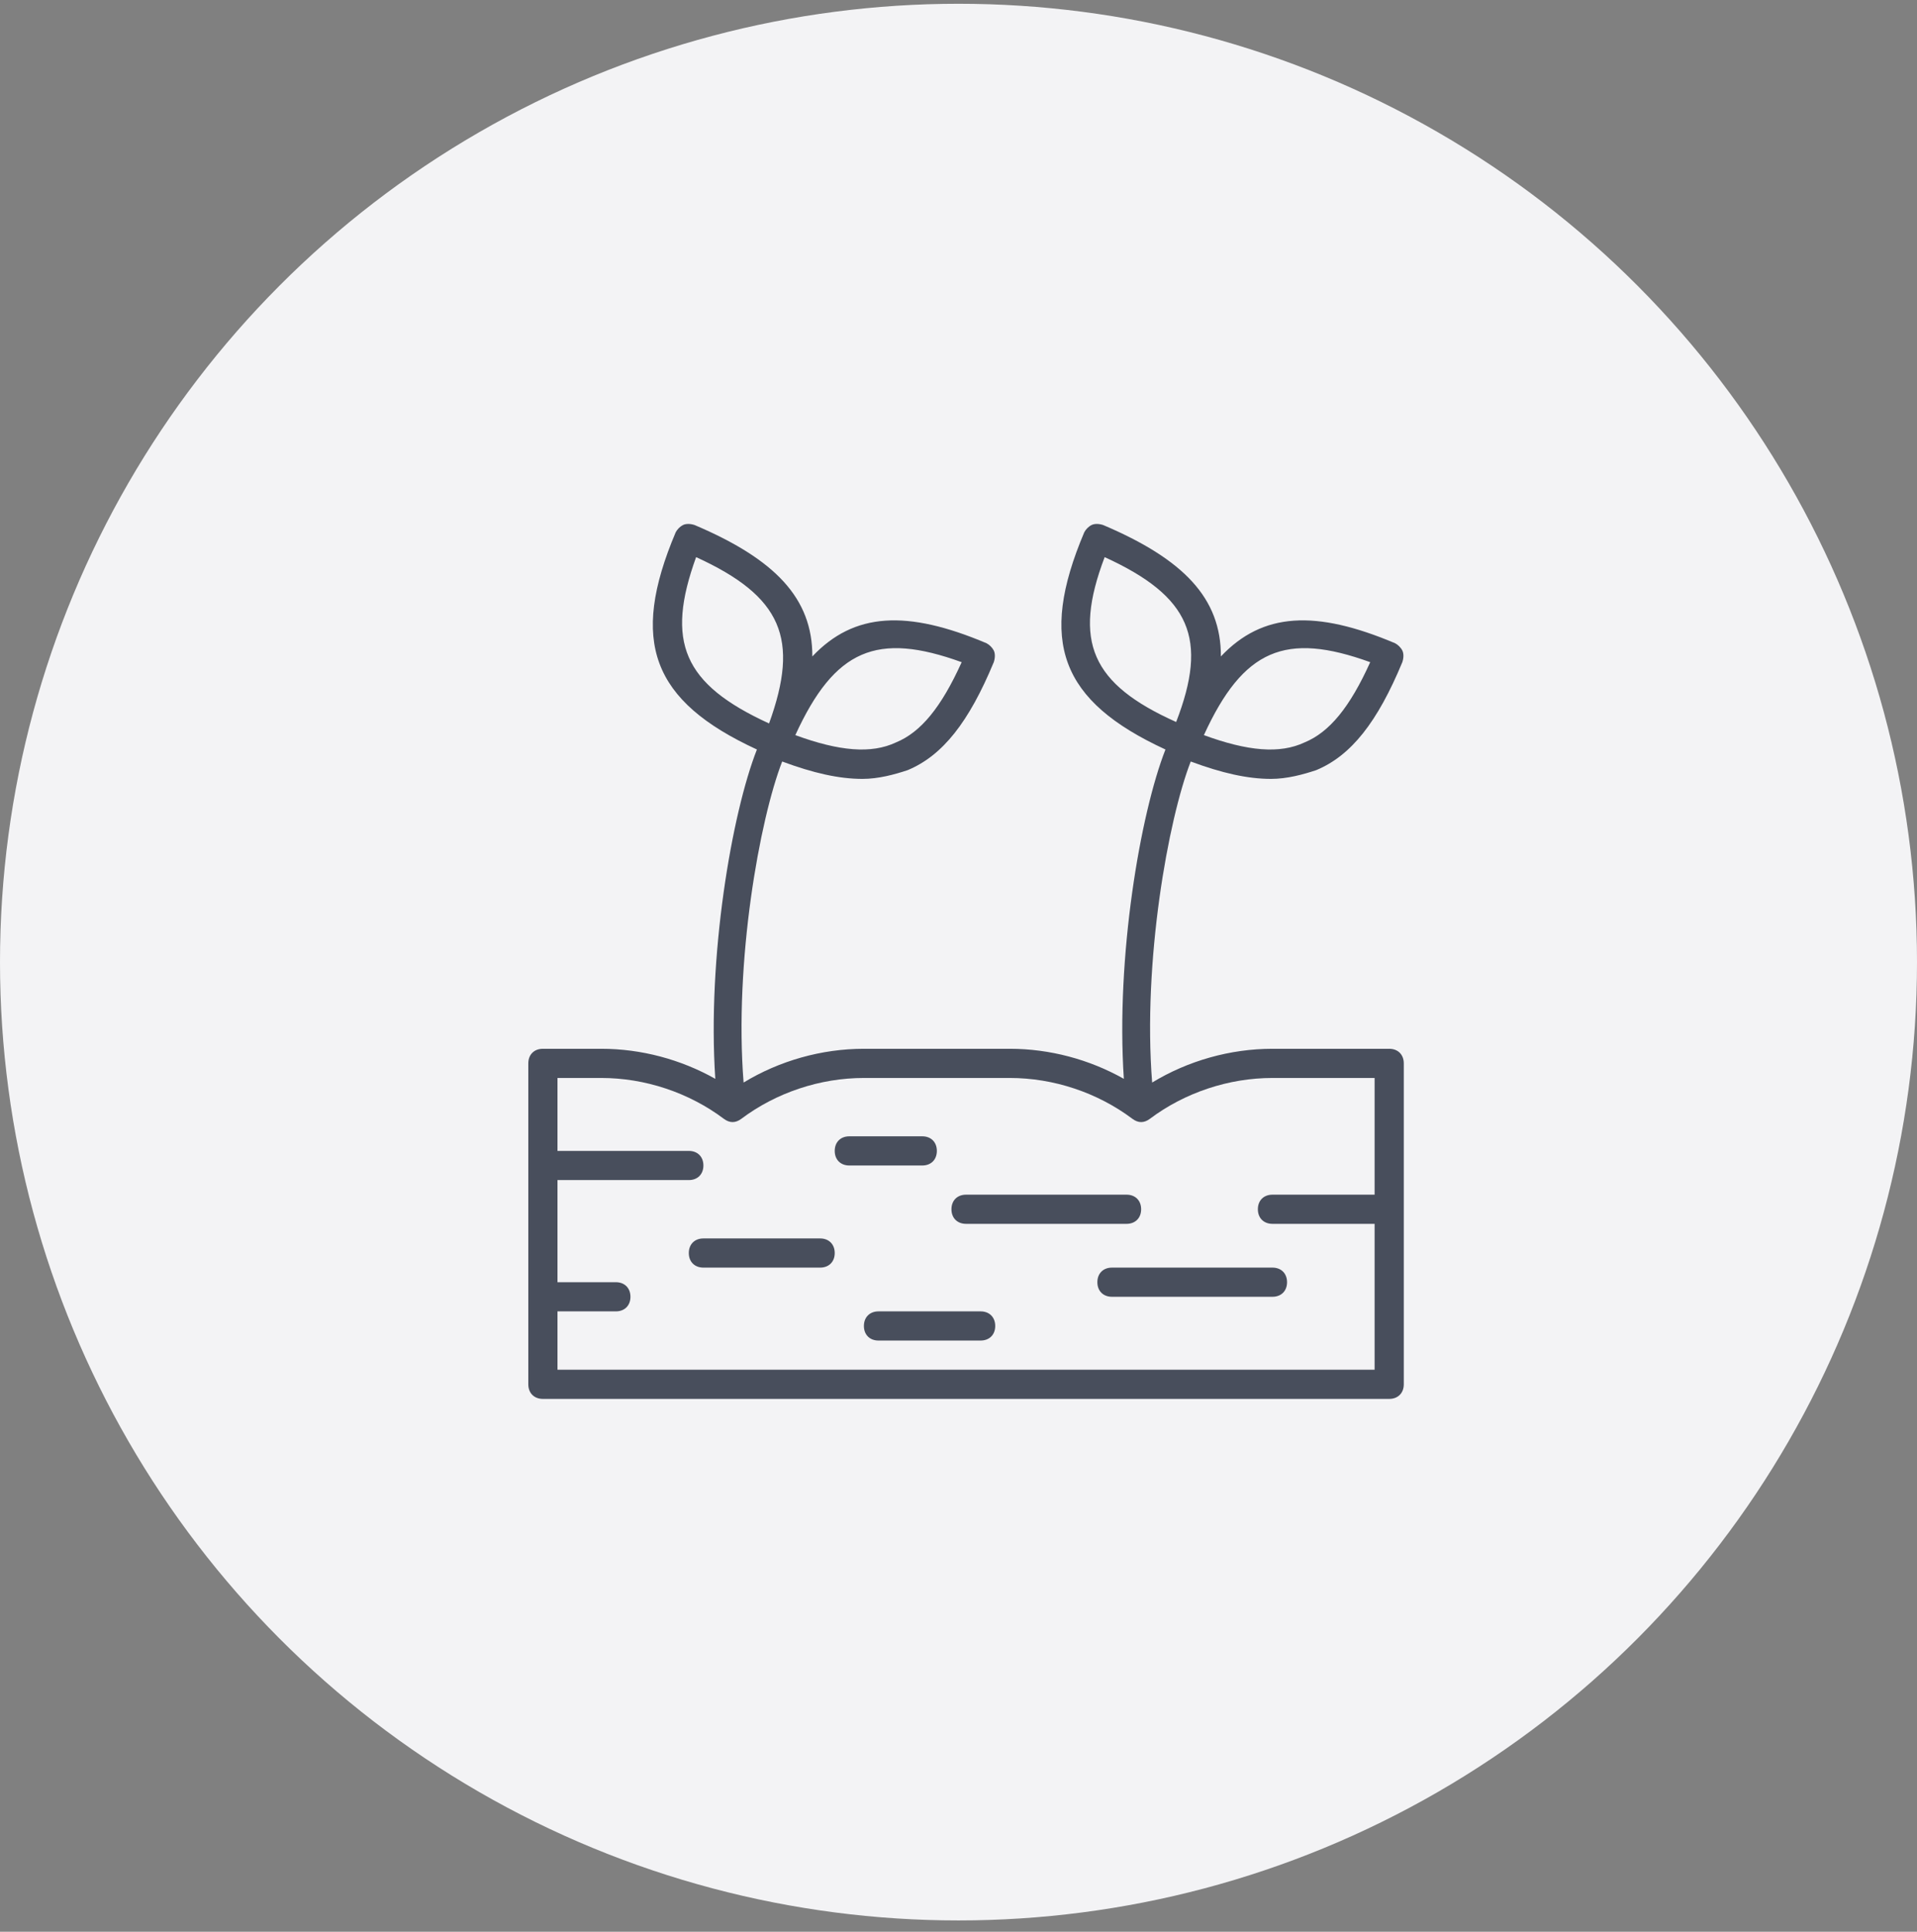
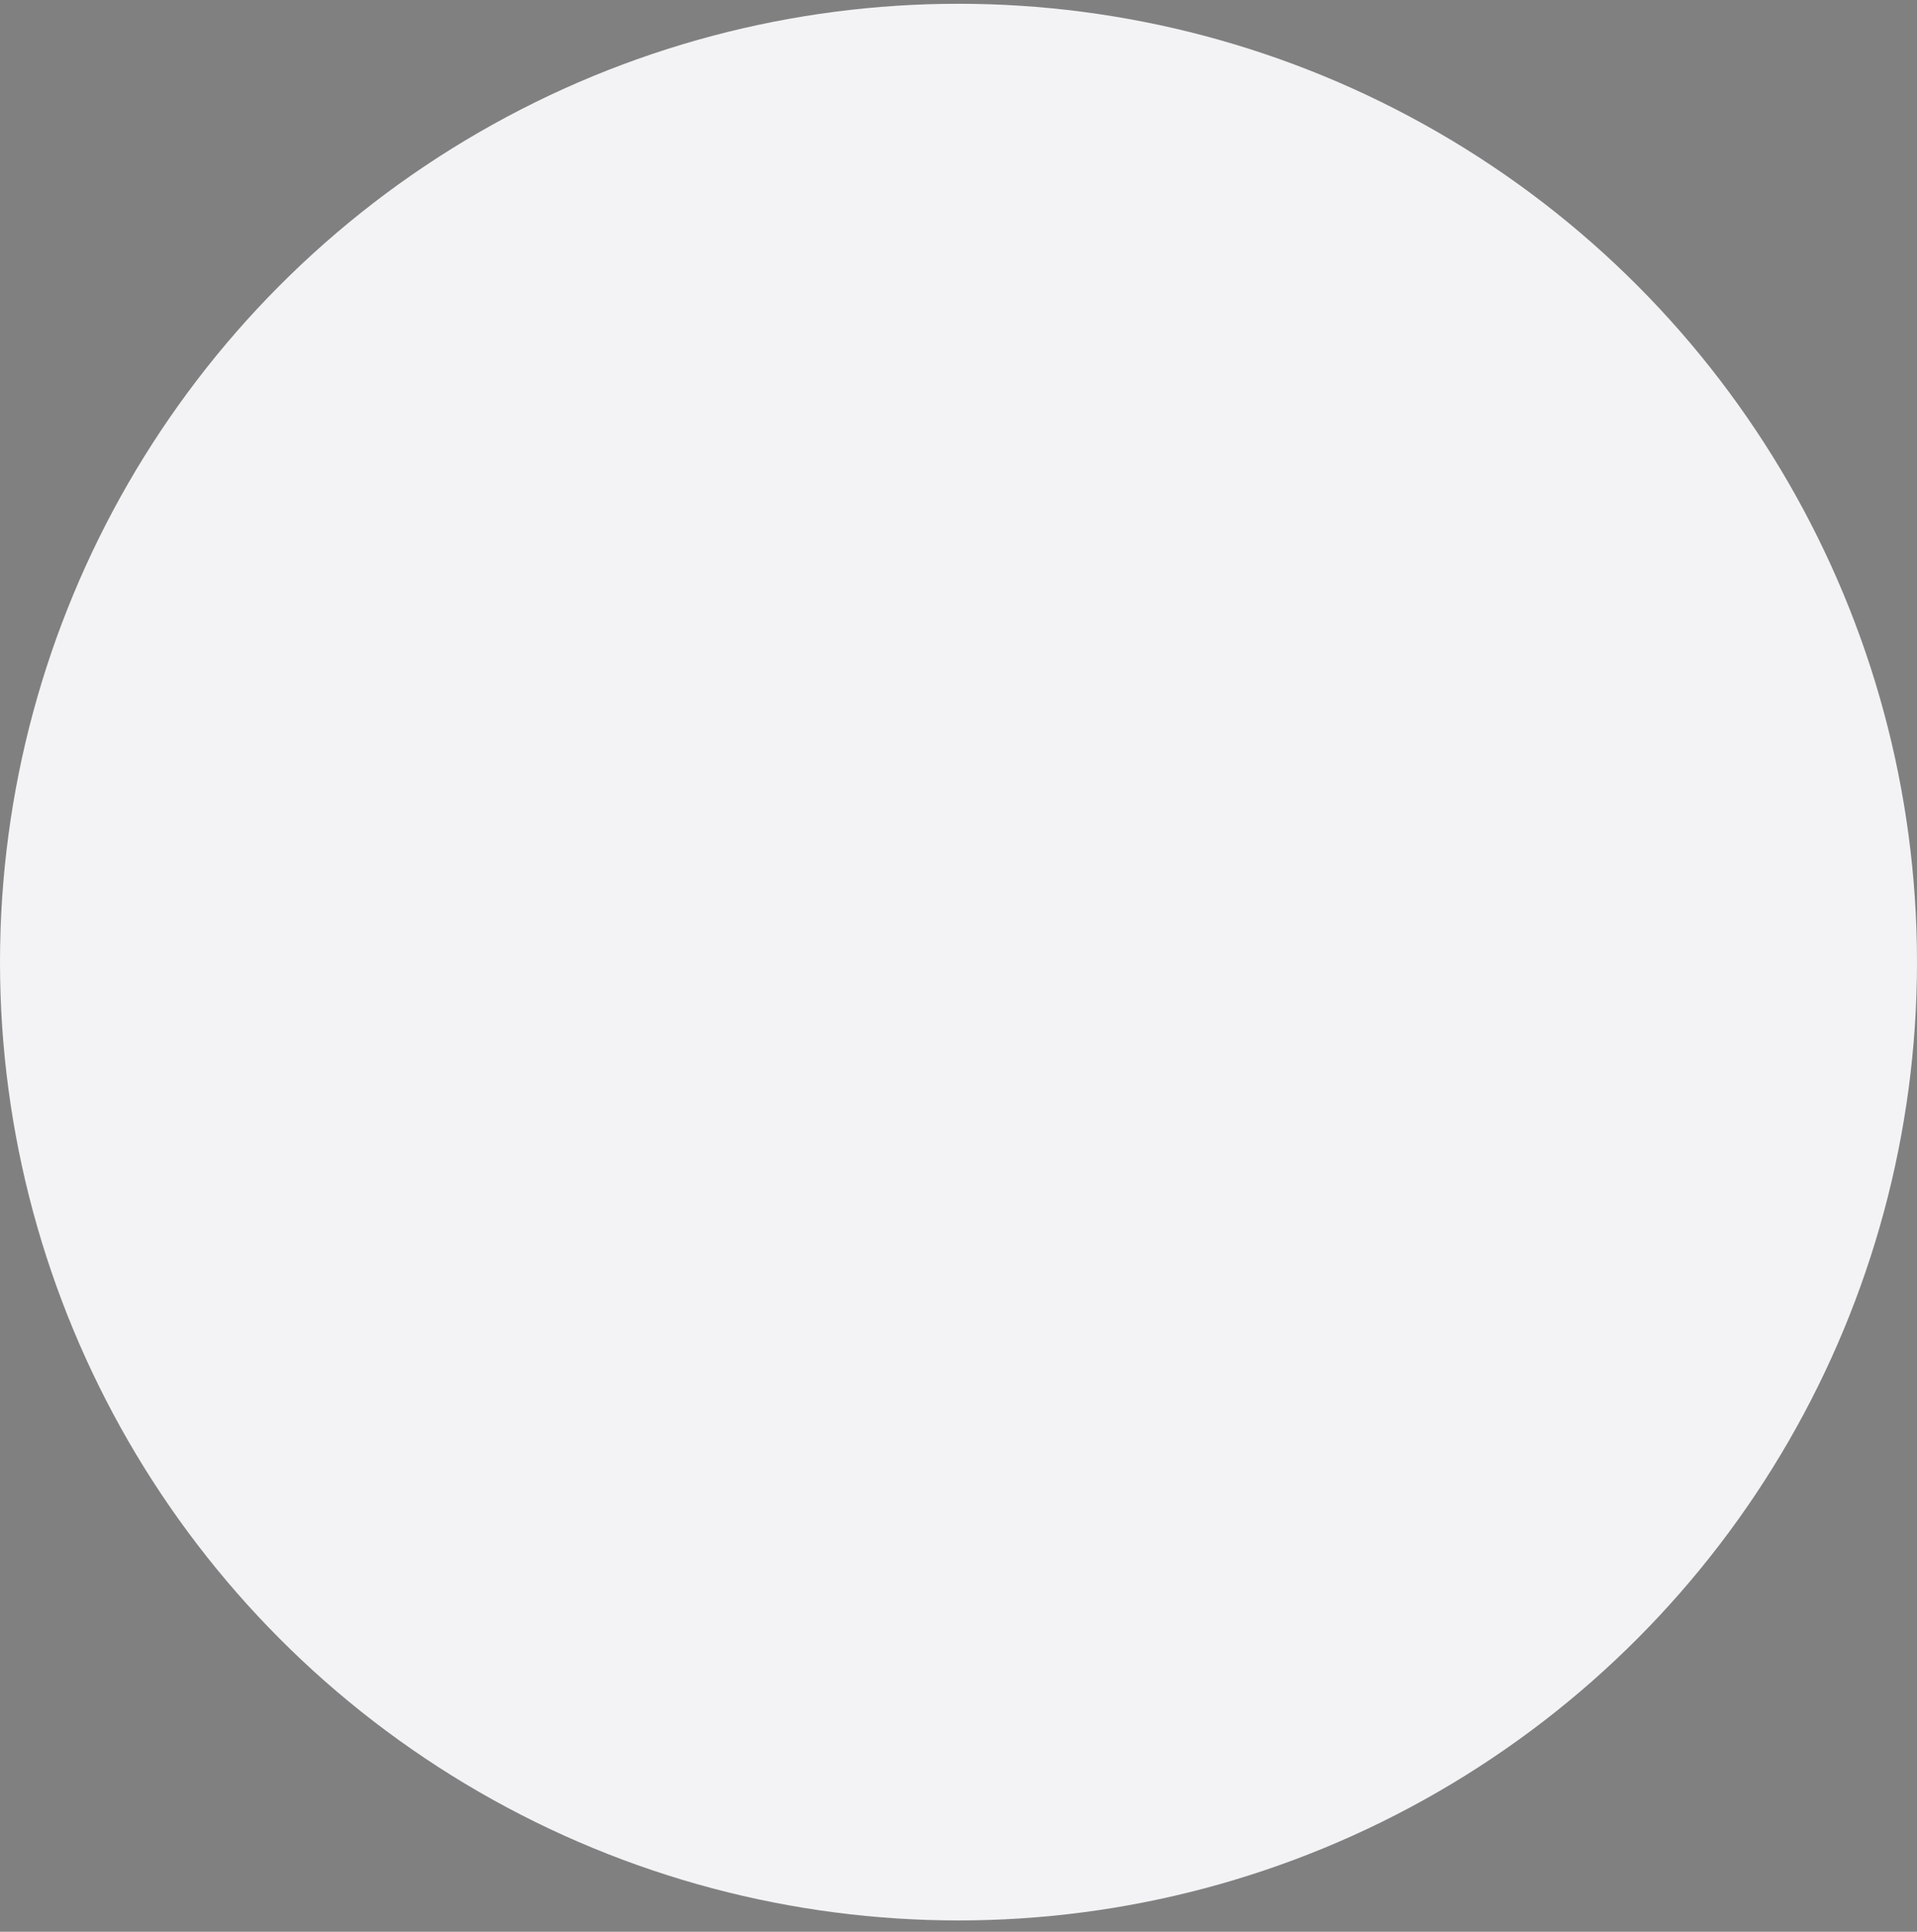
<svg xmlns="http://www.w3.org/2000/svg" width="127" height="128" viewBox="0 0 127 128" fill="none">
  <rect x="0" y="0" width="127" height="128" fill="#808080" stroke="none" />
  <circle cx="63.5" cy="63.75" r="63.5" fill="#F3F3F5" />
  <g clip-path="url(#clip0_1592_6270)">
    <path d="M62.066 76.26C62.066 75.68 61.68 75.293 61.1 75.293H56.267C55.687 75.293 55.3 75.68 55.3 76.26C55.3 76.84 55.687 77.227 56.267 77.227H61.1C61.68 77.227 62.066 76.84 62.066 76.26Z" fill="#484E5C" />
-     <path d="M54.333 82.06H46.6C46.02 82.06 45.633 82.447 45.633 83.027C45.633 83.607 46.02 83.993 46.6 83.993H54.333C54.913 83.993 55.3 83.607 55.3 83.027C55.3 82.447 54.913 82.06 54.333 82.06Z" fill="#484E5C" />
-     <path d="M64 81.093H74.633C75.213 81.093 75.6 80.706 75.6 80.126C75.6 79.546 75.213 79.16 74.633 79.16H64C63.42 79.16 63.033 79.546 63.033 80.126C63.033 80.706 63.42 81.093 64 81.093Z" fill="#484E5C" />
    <path d="M84.3 83.993H73.666C73.087 83.993 72.7 84.38 72.7 84.96C72.7 85.54 73.087 85.926 73.666 85.926H84.3C84.88 85.926 85.266 85.54 85.266 84.96C85.266 84.38 84.88 83.993 84.3 83.993Z" fill="#484E5C" />
    <path d="M64.966 86.893H58.2C57.62 86.893 57.233 87.28 57.233 87.86C57.233 88.44 57.62 88.826 58.2 88.826H64.966C65.546 88.826 65.933 88.44 65.933 87.86C65.933 87.28 65.546 86.893 64.966 86.893Z" fill="#484E5C" />
    <path d="M92.033 69.493H84.3C81.499 69.493 78.7 70.288 76.329 71.73C75.695 63.708 77.397 54.28 78.885 50.458C80.948 51.225 82.653 51.61 84.203 51.61C85.267 51.61 86.33 51.32 87.2 51.03C89.52 50.063 91.26 47.84 92.903 43.877C93 43.587 93 43.297 92.903 43.103C92.807 42.91 92.613 42.717 92.42 42.62C87.163 40.396 83.646 40.569 80.883 43.497C80.898 39.641 78.415 37.055 73.087 34.79C72.796 34.693 72.507 34.693 72.313 34.79C72.12 34.886 71.927 35.08 71.83 35.273C68.768 42.51 70.249 46.452 77.211 49.663C75.545 53.907 73.916 63.413 74.454 71.485C72.176 70.198 69.538 69.493 66.9 69.493H57.233C54.432 69.493 51.633 70.288 49.263 71.73C48.629 63.708 50.331 54.28 51.819 50.458C53.881 51.225 55.586 51.61 57.136 51.61C58.2 51.61 59.263 51.32 60.133 51.03C62.453 50.063 64.193 47.84 65.837 43.877C65.933 43.587 65.933 43.297 65.837 43.103C65.74 42.91 65.546 42.717 65.353 42.62C60.097 40.396 56.579 40.569 53.817 43.497C53.831 39.641 51.349 37.055 46.02 34.79C45.73 34.693 45.44 34.693 45.246 34.79C45.053 34.886 44.86 35.08 44.763 35.273C41.701 42.51 43.182 46.452 50.145 49.663C48.478 53.907 46.849 63.413 47.388 71.485C45.109 70.198 42.472 69.493 39.833 69.493H35.967C35.386 69.493 35 69.88 35 70.46V91.727C35 92.306 35.386 92.693 35.967 92.693H92.033C92.613 92.693 93 92.306 93 91.727V70.46C93 69.88 92.613 69.493 92.033 69.493ZM90.776 43.877C89.423 46.873 88.07 48.517 86.427 49.193C84.783 49.967 82.656 49.773 79.757 48.71C82.367 43.007 85.17 41.846 90.776 43.877ZM73.183 36.916C78.887 39.526 80.047 42.33 77.92 47.84C72.313 45.327 71.056 42.523 73.183 36.916ZM63.71 43.877C62.356 46.873 61.003 48.517 59.36 49.193C57.717 49.967 55.59 49.773 52.69 48.71C55.3 43.007 58.103 41.846 63.71 43.877ZM46.117 36.916C51.82 39.526 52.98 42.33 50.95 47.937C45.246 45.327 44.087 42.523 46.117 36.916ZM36.933 90.76V86.893H40.8C41.38 86.893 41.767 86.507 41.767 85.927C41.767 85.347 41.38 84.96 40.8 84.96H36.933V78.193H45.633C46.213 78.193 46.6 77.807 46.6 77.227C46.6 76.647 46.213 76.26 45.633 76.26H36.933V71.427H39.833C42.733 71.427 45.633 72.393 47.953 74.133C48.34 74.423 48.727 74.423 49.113 74.133C51.433 72.393 54.333 71.427 57.233 71.427H66.9C69.8 71.427 72.7 72.393 75.02 74.133C75.406 74.423 75.793 74.423 76.18 74.133C78.5 72.393 81.4 71.427 84.3 71.427H91.067V79.16H84.3C83.72 79.16 83.333 79.546 83.333 80.126C83.333 80.707 83.72 81.093 84.3 81.093H91.067V90.76H36.933V90.76Z" fill="#484E5C" />
  </g>
  <defs>
    <clipPath id="clip0_1592_6270">
-       <rect width="58" height="58" fill="white" transform="translate(35 34.705)" />
-     </clipPath>
+       </clipPath>
  </defs>
</svg>